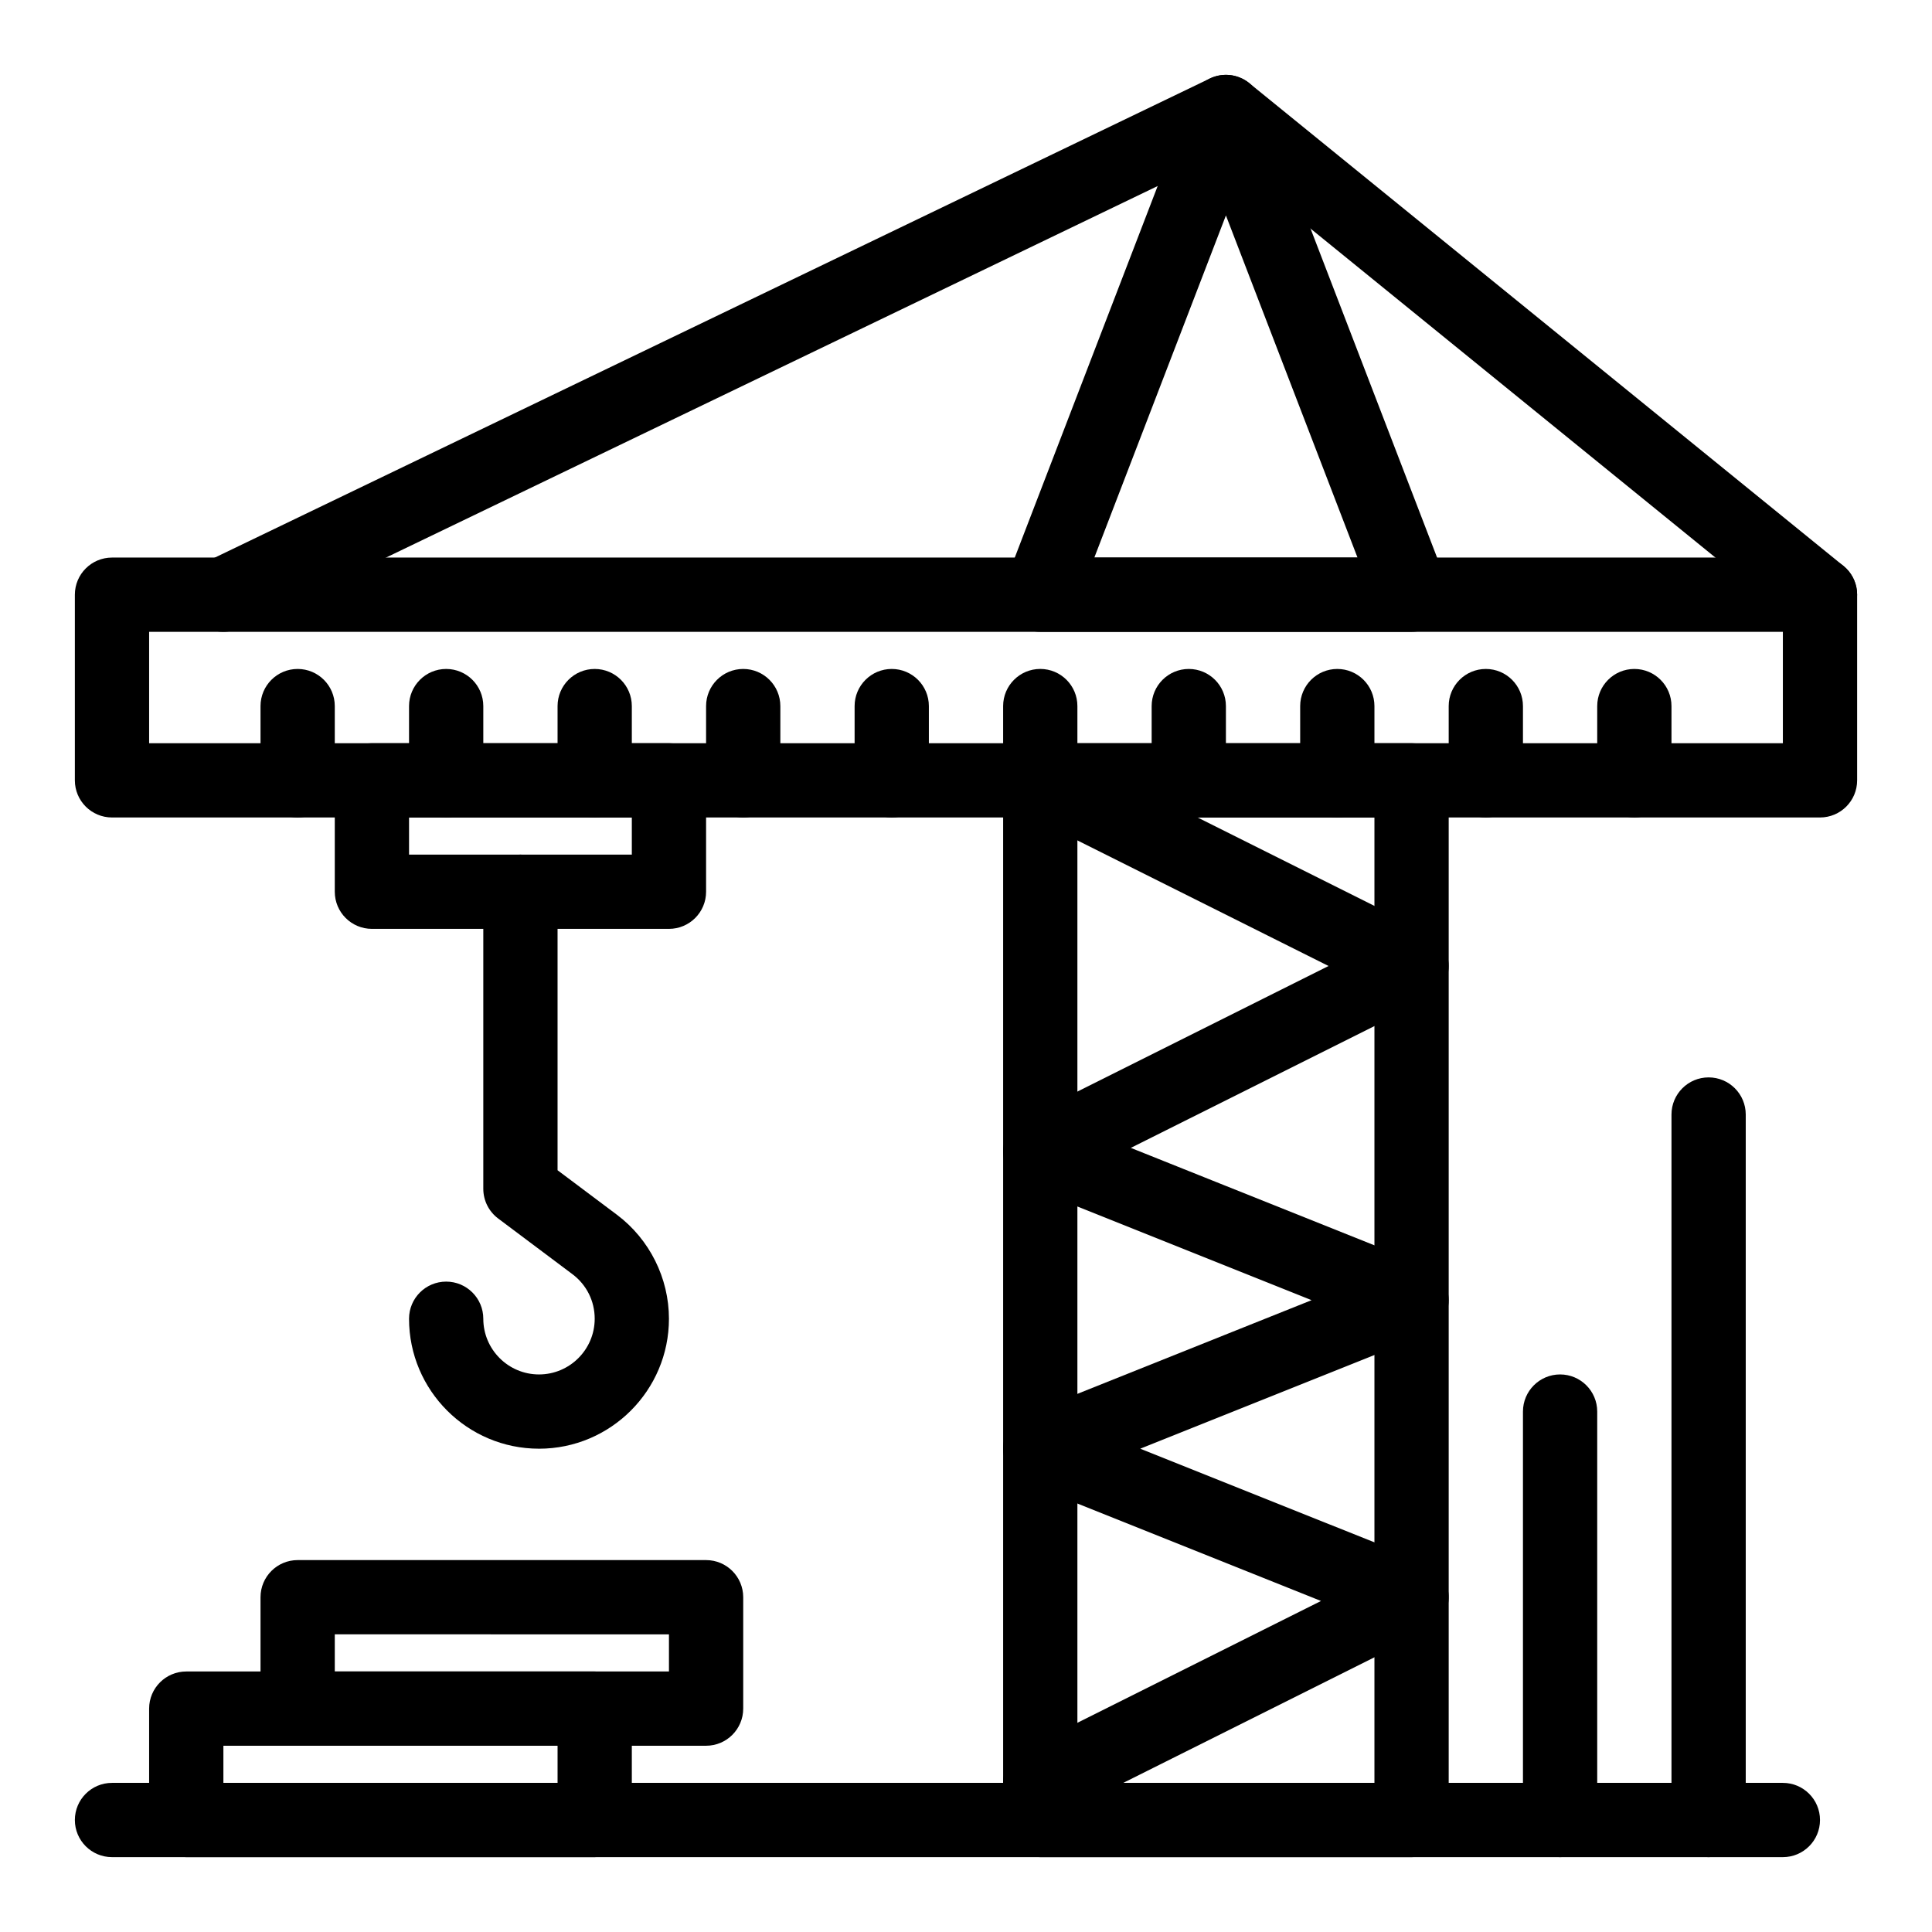
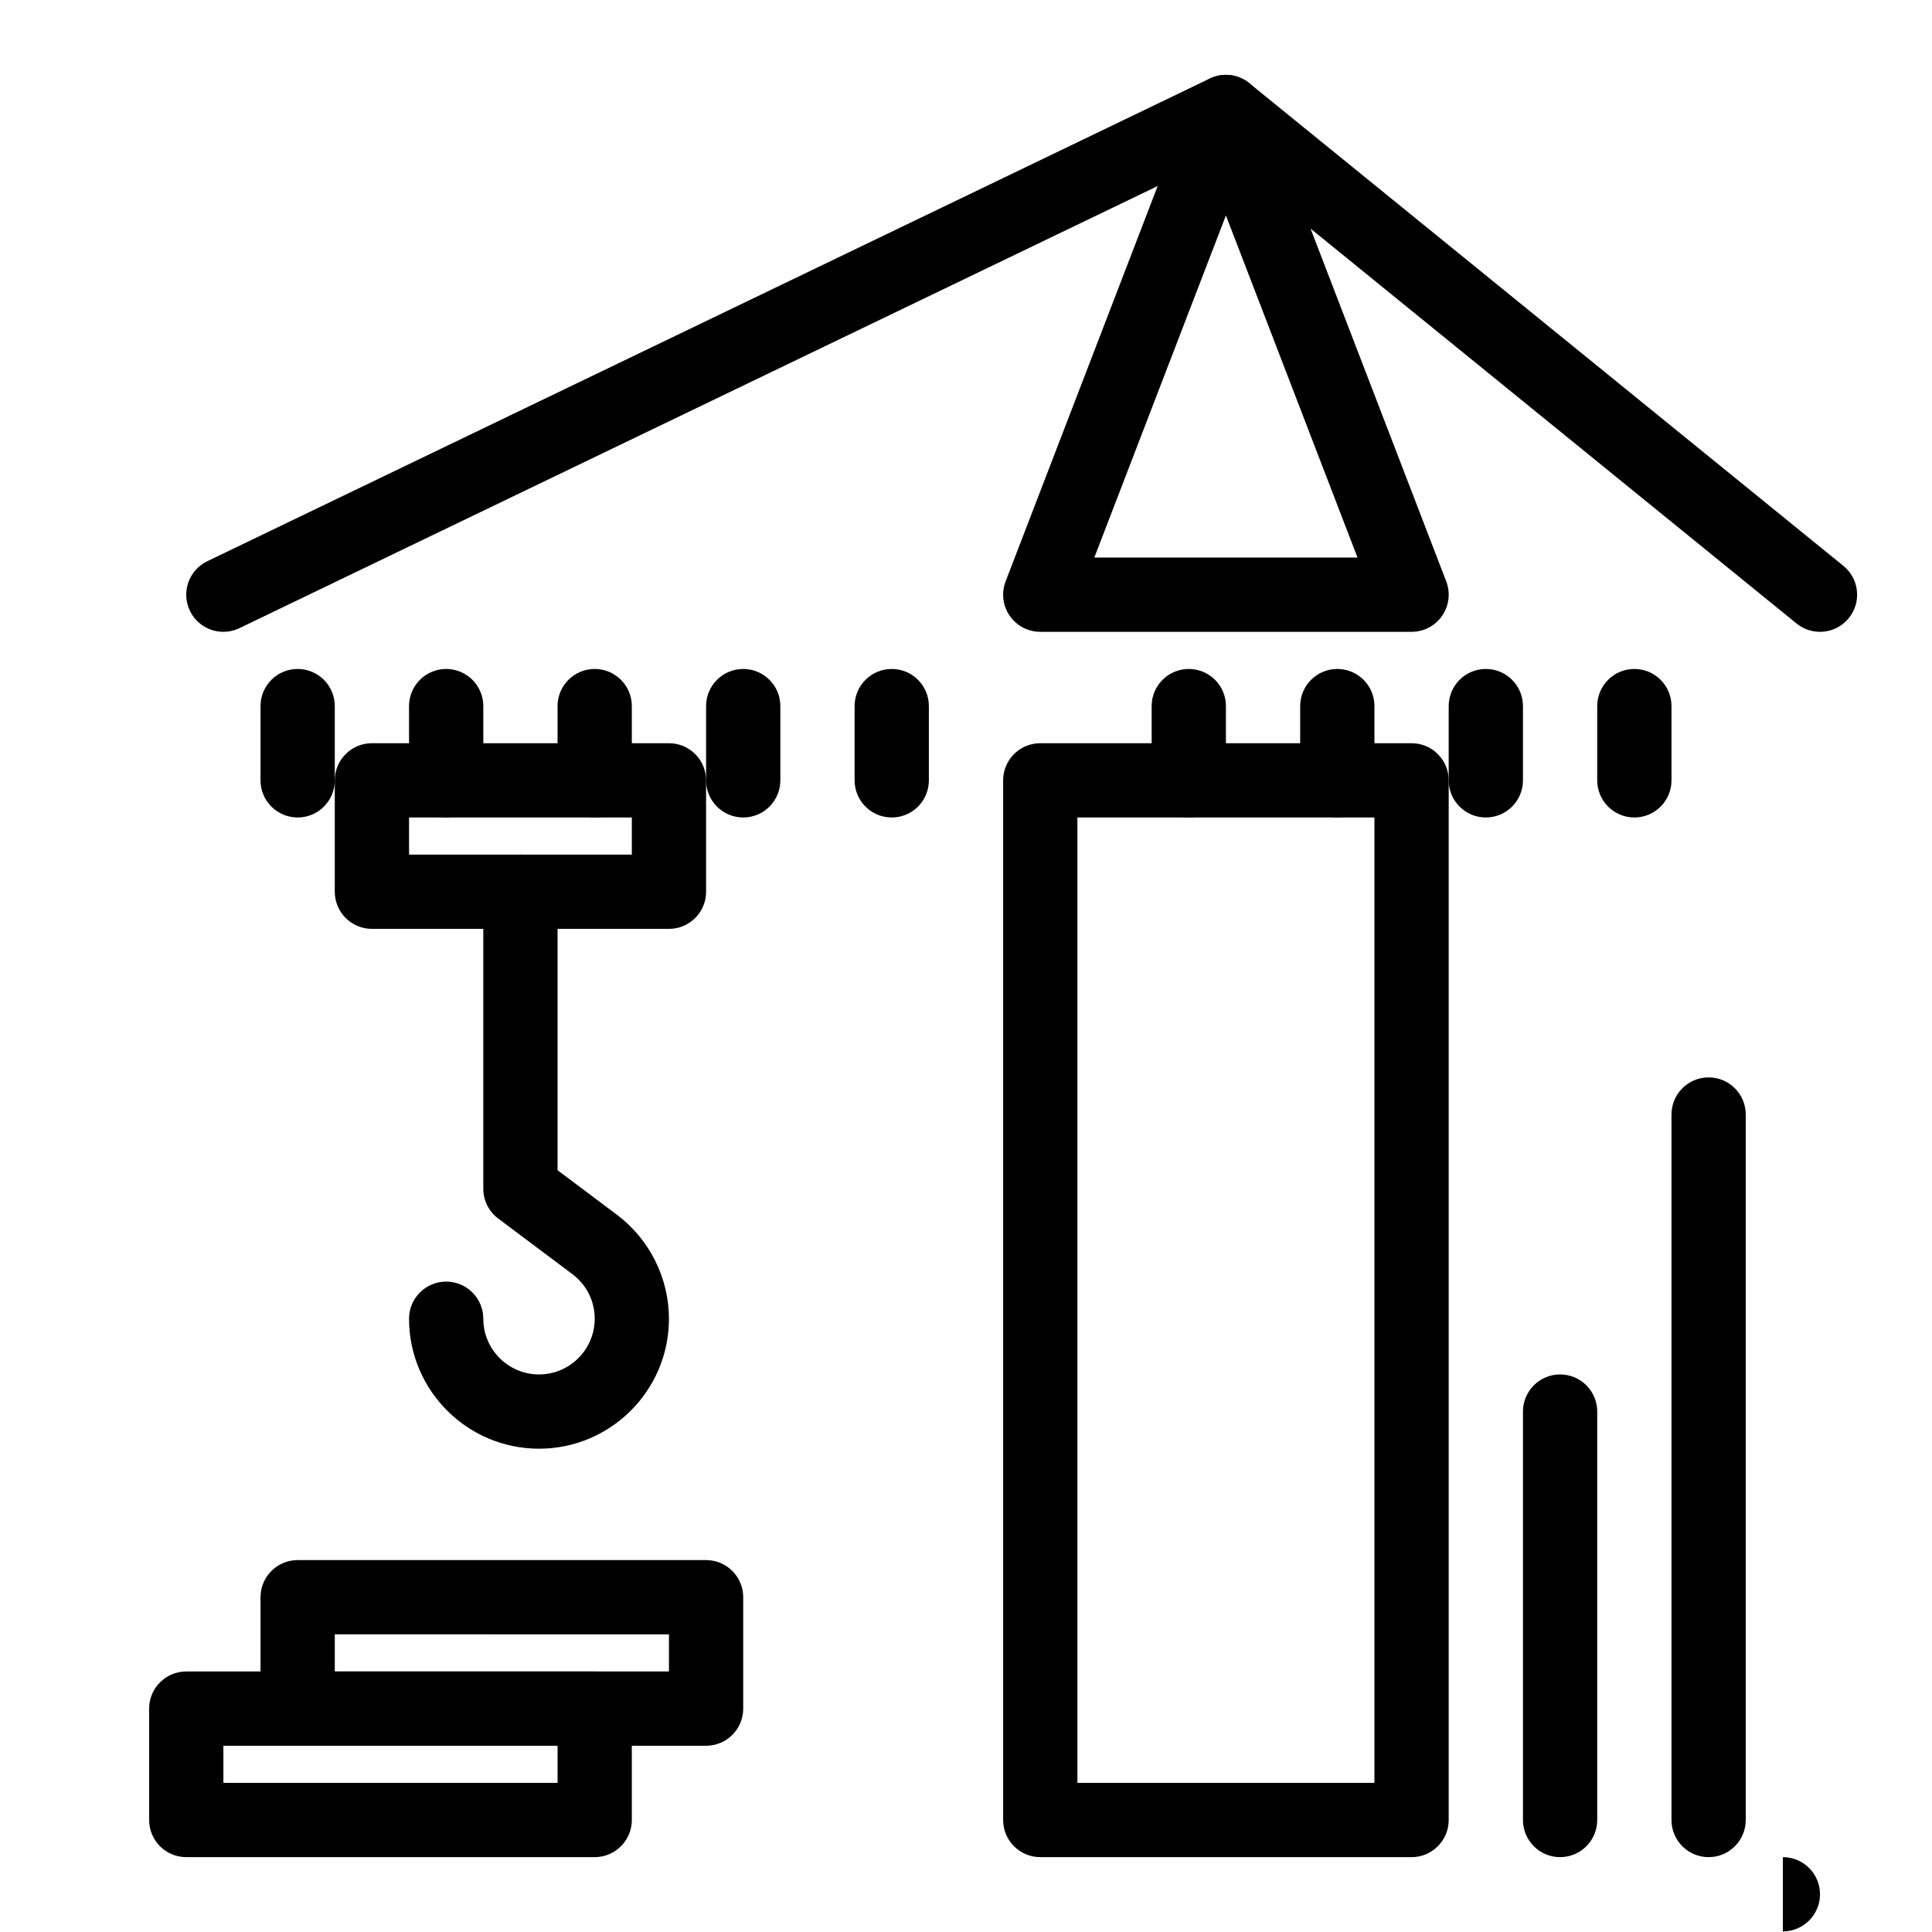
<svg xmlns="http://www.w3.org/2000/svg" fill="#000000" width="800px" height="800px" version="1.1" viewBox="144 144 512 512">
  <g>
    <path d="m518.08 311.44h-98.398c-3.242 0-6.277-1.598-8.109-4.269-1.836-2.672-2.238-6.078-1.074-9.102l49.199-127.92c1.461-3.801 5.113-6.309 9.184-6.309 4.07 0 7.723 2.508 9.184 6.309l49.199 127.92c1.164 3.027 0.762 6.43-1.074 9.102-1.832 2.672-4.867 4.269-8.109 4.269zm-84.07-19.68h69.746l-34.875-90.668z" />
    <path d="m518.08 636.16h-98.398c-5.434 0-9.84-4.406-9.84-9.84v-275.52c0-5.434 4.406-9.84 9.84-9.84h98.398c5.434 0 9.84 4.406 9.84 9.84v275.52c0 5.438-4.406 9.844-9.84 9.844zm-88.559-19.68h78.719v-255.84h-78.719z" />
-     <path d="m626.32 360.64h-452.64c-5.434 0-9.84-4.406-9.84-9.84v-49.199c0-5.434 4.406-9.84 9.84-9.84h452.64c5.434 0 9.84 4.406 9.84 9.84v49.199c0 5.438-4.406 9.84-9.84 9.84zm-442.8-19.68h432.96v-29.52h-432.96z" />
    <path d="m203.2 311.44c-3.664 0-7.18-2.051-8.871-5.574-2.359-4.894-0.301-10.777 4.598-13.133l265.68-127.92c3.434-1.656 7.516-1.176 10.473 1.23l157.44 127.92c4.219 3.426 4.859 9.625 1.434 13.844s-9.625 4.859-13.84 1.434l-152.6-123.99-260.05 125.21c-1.375 0.66-2.828 0.977-4.262 0.977z" />
    <path d="m577.12 360.64c-5.434 0-9.84-4.406-9.84-9.84v-19.68c0-5.434 4.406-9.84 9.84-9.84 5.434 0 9.84 4.406 9.84 9.84v19.68c0.004 5.438-4.406 9.84-9.84 9.84z" />
    <path d="m537.76 360.64c-5.434 0-9.84-4.406-9.84-9.84v-19.68c0-5.434 4.406-9.84 9.84-9.84 5.434 0 9.84 4.406 9.84 9.84v19.68c0 5.438-4.406 9.84-9.84 9.84z" />
    <path d="m498.4 360.64c-5.434 0-9.84-4.406-9.84-9.84v-19.68c0-5.434 4.406-9.84 9.84-9.84 5.434 0 9.84 4.406 9.84 9.84v19.68c0 5.438-4.406 9.84-9.84 9.84z" />
    <path d="m459.04 360.64c-5.434 0-9.84-4.406-9.84-9.84v-19.68c0-5.434 4.406-9.84 9.84-9.84 5.434 0 9.84 4.406 9.84 9.84v19.68c0 5.438-4.406 9.84-9.84 9.84z" />
-     <path d="m419.69 626.32c-3.609 0-7.086-1.992-8.809-5.441-2.43-4.859-0.461-10.77 4.402-13.203l78.801-39.402-78.055-31.223c-3.738-1.488-6.188-5.109-6.188-9.133 0-4.023 2.449-7.644 6.184-9.137l75.559-30.223-75.559-30.223c-3.598-1.441-6.016-4.856-6.176-8.727s1.965-7.477 5.434-9.211l80.797-40.398-80.797-40.398c-3.336-1.668-5.441-5.074-5.441-8.805v-19.68c0-5.434 4.406-9.84 9.84-9.84 5.434 0 9.84 4.406 9.84 9.84v13.598l92.961 46.48c3.332 1.668 5.438 5.074 5.438 8.805 0 3.727-2.106 7.133-5.441 8.801l-78.801 39.402 78.055 31.223c3.734 1.496 6.184 5.113 6.184 9.137s-2.449 7.644-6.184 9.137l-75.555 30.219 75.559 30.223c3.598 1.441 6.016 4.856 6.176 8.727 0.16 3.871-1.965 7.477-5.434 9.211l-98.398 49.199c-1.41 0.711-2.914 1.043-4.391 1.043z" />
    <path d="m380.32 360.64c-5.434 0-9.84-4.406-9.84-9.84v-19.68c0-5.434 4.406-9.84 9.84-9.84 5.434 0 9.84 4.406 9.84 9.84v19.68c0 5.438-4.406 9.84-9.84 9.84z" />
    <path d="m340.96 360.64c-5.434 0-9.84-4.406-9.84-9.84v-19.68c0-5.434 4.406-9.84 9.84-9.84 5.434 0 9.84 4.406 9.84 9.84v19.68c0 5.438-4.402 9.84-9.84 9.84z" />
    <path d="m301.6 360.64c-5.434 0-9.84-4.406-9.84-9.84v-19.68c0-5.434 4.406-9.84 9.84-9.84s9.84 4.406 9.84 9.84v19.68c0 5.438-4.406 9.84-9.84 9.84z" />
    <path d="m262.24 360.64c-5.434 0-9.84-4.406-9.84-9.84v-19.68c0-5.434 4.406-9.84 9.84-9.84 5.434 0 9.84 4.406 9.84 9.84v19.68c0 5.438-4.406 9.84-9.84 9.84z" />
    <path d="m222.88 360.64c-5.434 0-9.84-4.406-9.84-9.84v-19.68c0-5.434 4.406-9.84 9.84-9.84s9.84 4.406 9.84 9.84v19.68c0 5.438-4.406 9.84-9.84 9.84z" />
-     <path d="m616.48 636.16h-442.8c-5.434 0-9.84-4.406-9.84-9.84 0-5.434 4.406-9.84 9.84-9.84h442.8c5.434 0 9.84 4.406 9.84 9.84 0 5.434-4.406 9.84-9.84 9.84z" />
+     <path d="m616.48 636.16h-442.8h442.8c5.434 0 9.84 4.406 9.84 9.84 0 5.434-4.406 9.84-9.84 9.84z" />
    <path d="m321.28 390.16h-78.719c-5.434 0-9.84-4.406-9.84-9.84v-29.52c0-5.434 4.406-9.84 9.84-9.84h78.719c5.434 0 9.84 4.406 9.84 9.84v29.52c0 5.434-4.402 9.84-9.84 9.84zm-68.879-19.684h59.039v-9.84h-59.039z" />
    <path d="m286.84 527.92c-18.992 0-34.441-15.449-34.441-34.441 0-5.434 4.406-9.84 9.84-9.84 5.434 0 9.84 4.406 9.84 9.84 0 8.141 6.621 14.762 14.762 14.762s14.762-6.621 14.762-14.762c0-4.688-2.152-8.992-5.906-11.812l-19.68-14.754c-2.481-1.859-3.938-4.773-3.938-7.871v-78.719c0-5.434 4.406-9.84 9.84-9.84 5.434 0 9.84 4.406 9.84 9.84v73.801l15.746 11.809c8.629 6.481 13.773 16.777 13.773 27.551 0 18.988-15.449 34.438-34.438 34.438z" />
    <path d="m301.6 636.16h-108.24c-5.434 0-9.84-4.406-9.84-9.84v-29.52c0-5.434 4.406-9.84 9.84-9.84h108.24c5.434 0 9.84 4.406 9.84 9.84v29.52c-0.004 5.434-4.41 9.84-9.844 9.84zm-98.398-19.68h88.559v-9.84h-88.559z" />
    <path d="m331.12 606.64h-108.24c-5.434 0-9.84-4.406-9.84-9.84v-29.52c0-5.434 4.406-9.84 9.84-9.84h108.24c5.434 0 9.84 4.406 9.84 9.84v29.52c-0.004 5.434-4.406 9.84-9.844 9.84zm-98.398-19.68h88.559v-9.84l-88.559-0.004z" />
    <path d="m557.44 636.16c-5.434 0-9.84-4.406-9.84-9.84v-108.24c0-5.434 4.406-9.84 9.84-9.84s9.84 4.406 9.84 9.84v108.24c0 5.434-4.406 9.84-9.84 9.84z" />
    <path d="m596.8 636.16c-5.434 0-9.84-4.406-9.84-9.84v-186.96c0-5.434 4.406-9.84 9.84-9.84 5.434 0 9.84 4.406 9.84 9.84v186.96c0 5.434-4.406 9.84-9.84 9.84z" />
  </g>
</svg>